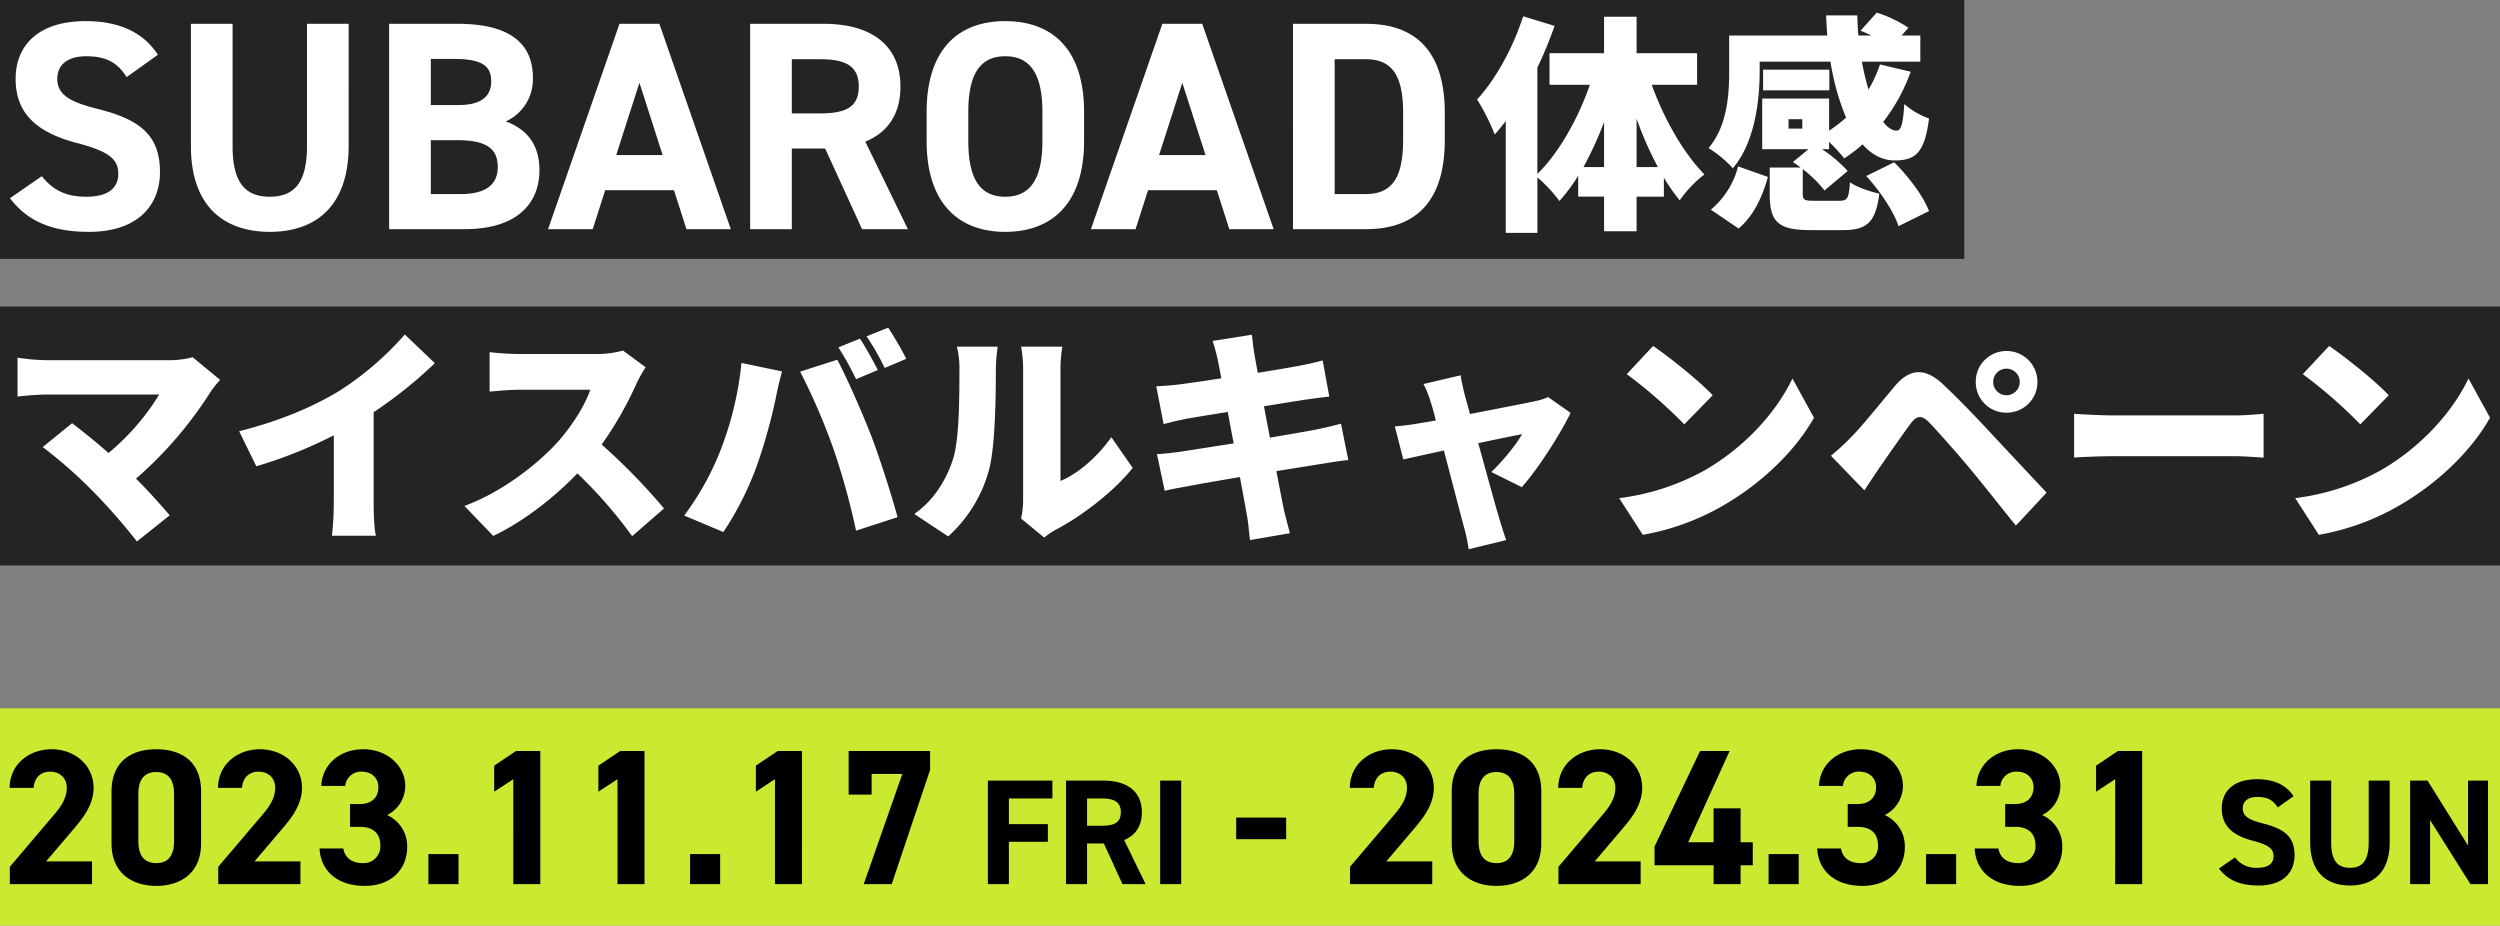
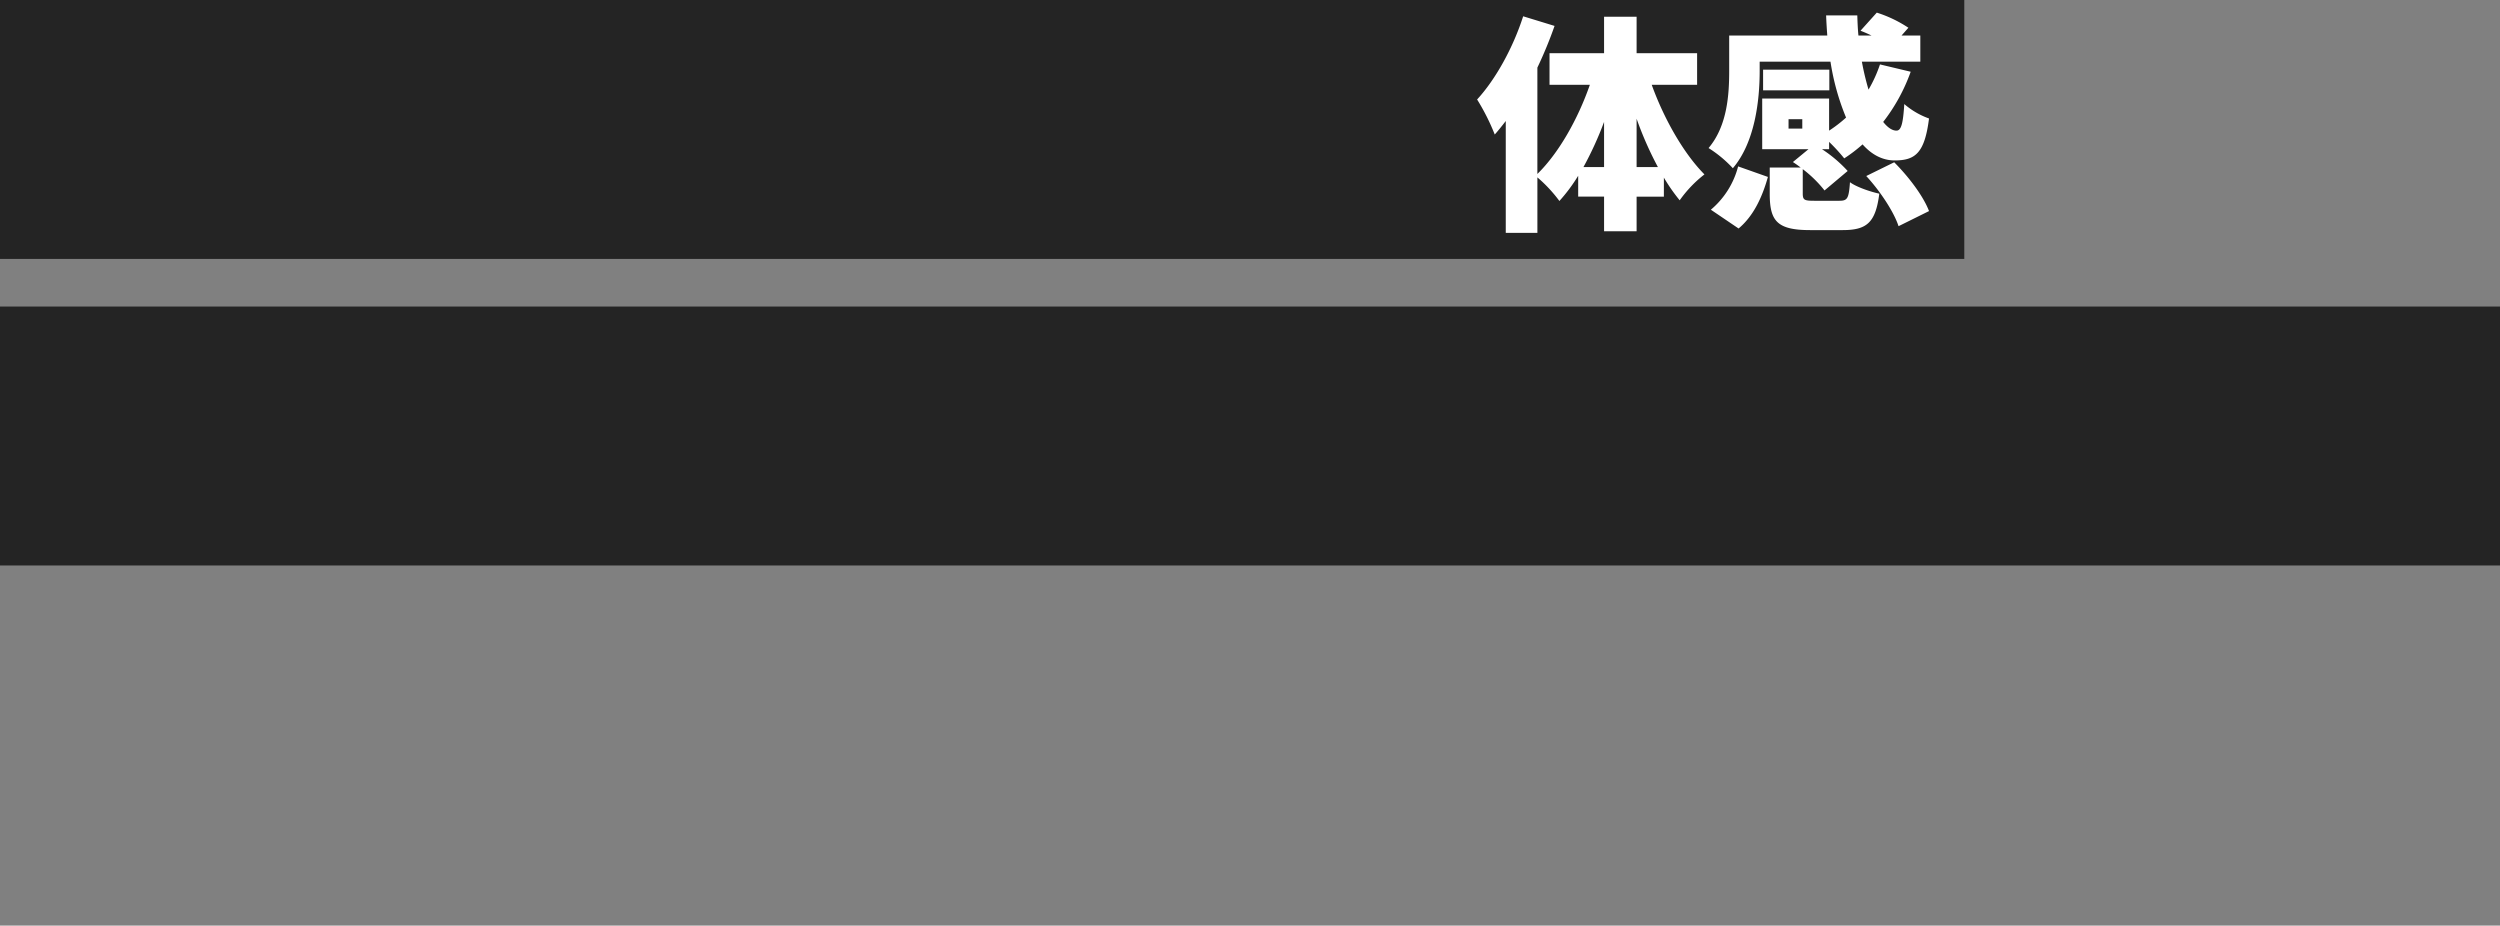
<svg xmlns="http://www.w3.org/2000/svg" width="840" height="311" viewBox="0 0 840 311">
  <rect x="0" y="0" width="840" height="311" fill="#808080" stroke="none" />
  <g id="グループ_20940" data-name="グループ 20940" transform="translate(-150 -240)">
    <rect id="長方形_432" data-name="長方形 432" width="660" height="87" transform="translate(150 240)" fill="#242424" />
    <rect id="長方形_433" data-name="長方形 433" width="840" height="87" transform="translate(150 343)" fill="#242424" />
-     <path id="パス_13120" data-name="パス 13120" d="M-191.95-58.6c-4.9-7.6-13.2-11.3-24.2-11.3-16.4,0-23.6,8.5-23.6,19.4,0,11.4,6.8,17.9,20.4,21.5,11.2,2.9,14.1,5.6,14.1,10.4,0,4.2-2.7,7.7-10.7,7.7-7.1,0-11.3-2.3-15-6.9l-10.7,7.4c6.1,8,14.5,11.3,26.6,11.3,16.2,0,23.8-8.8,23.8-20.1,0-12.2-6.5-17.6-20.9-21.2-9.2-2.3-13.6-4.7-13.6-10.1,0-4.7,3.4-7.6,9.7-7.6,7,0,10.6,2.3,13.6,7Zm50.1-10.4v41.1c0,11.8-3.9,17-12.5,17s-12.5-5.2-12.5-17V-69h-14v41.1c0,20.3,11.2,28.8,26.5,28.8s26.5-8.5,26.5-28.9V-69Zm27.6,0V0h25.3c18.2,0,25.2-9.1,25.2-19.8,0-8.6-4.2-13.8-11.3-16.4a15.544,15.544,0,0,0,9.1-14.7c0-12.3-8.9-18.1-25.2-18.1Zm14,39.1h8.8c9.4,0,13.7,2.5,13.7,9,0,5.9-4,9.1-12.4,9.1h-10.1Zm0-27.3h7.8c10.1,0,12.5,2.8,12.5,7.6,0,4.9-3.3,7.9-11,7.9h-9.3ZM-45.85,0l4.2-13.1h23.1L-14.35,0H.55l-24-69h-13.4l-24,69Zm15.7-49.2,7.8,24.3h-15.6ZM60.05,0,45.75-29.4c7.5-3.1,11.8-9.2,11.8-18.5,0-14-9.9-21.1-25.8-21.1H7.05V0h14V-27.1h11.2L44.65,0Zm-39-38.9V-57.1h9.4c8.3,0,13.1,2,13.1,9.2s-4.8,9-13.1,9Zm98.2,9.3v-9.8c0-21.3-10.9-30.5-26.5-30.5-15.5,0-26.4,9.2-26.4,30.5v9.8C66.35-8.5,77.25.9,92.75.9,108.35.9,119.25-8.5,119.25-29.6Zm-38.9-9.8c0-13.2,4.3-18.7,12.4-18.7s12.5,5.5,12.5,18.7v9.8c0,13.2-4.4,18.7-12.5,18.7s-12.4-5.5-12.4-18.7ZM136.55,0l4.2-13.1h23.1L168.05,0h14.9l-24-69h-13.4l-24,69Zm15.7-49.2,7.8,24.3h-15.6ZM213.95,0c15.6,0,26.5-8.1,26.5-30v-9c0-22-10.9-30-26.5-30h-24.5V0Zm0-11.8h-10.5V-57.1h10.5c9.3,0,12.5,6.2,12.5,18.1v9C226.45-18.1,223.25-11.8,213.95-11.8Z" transform="translate(395 317)" fill="#fff" />
    <path id="パス_13121" data-name="パス 13121" d="M-23.1-14.861V-31.108a116.188,116.188,0,0,0,7.161,16.247Zm-17.864,0a114.522,114.522,0,0,0,6.93-15.169v15.169ZM-2.772-42.5V-53.13H-23.1V-65.373H-34.034V-53.13H-52.36V-42.5h13.552c-4,11.473-10.395,22.869-17.633,29.953V-48.279a141.832,141.832,0,0,0,5.775-14.014l-10.549-3.234c-3.388,10.549-9.24,21.175-15.477,27.951A73.417,73.417,0,0,1-70.763-25.8c1.232-1.386,2.464-2.926,3.7-4.543V7.238h10.626V-11.4a47.589,47.589,0,0,1,7.392,7.931,56.357,56.357,0,0,0,6.314-8.47v7.007h8.7V6.7H-23.1V-4.928h9.163v-6.391A60.159,60.159,0,0,0-8.624-3.7,40.7,40.7,0,0,1-.308-12.4C-7.392-19.558-13.937-31.185-18.018-42.5ZM11.165,5.775C16.324,1.463,19.173-5,21.021-11.55l-10.01-3.542A28.223,28.223,0,0,1,1.848-.539ZM32.571-27.8h-4.62v-3.157h4.62ZM36.652-3.542c-3.388,0-3.927-.231-3.927-2.464v-8.162A40.533,40.533,0,0,1,40.04-7.007l7.777-6.545a44.977,44.977,0,0,0-8.624-7.315H41.58v-2.464a59.953,59.953,0,0,1,5.082,5.544,50.134,50.134,0,0,0,6.16-4.7c3,3.388,6.622,5.39,10.78,5.39,6.93,0,10.087-2.464,11.55-14.091a26.141,26.141,0,0,1-8.316-4.851c-.385,6.391-1,8.932-2.618,8.932-1.463,0-3-1.078-4.466-2.926a60.577,60.577,0,0,0,9.24-16.863L58.674-49.357a44.509,44.509,0,0,1-3.85,8.47,88.9,88.9,0,0,1-2.233-9.394H72.226v-8.778H65.912l2.31-2.618A42.544,42.544,0,0,0,57.6-66.759l-5.467,6.083c1.155.462,2.464,1,3.7,1.617H51.436c-.231-2.233-.308-4.466-.385-6.776H40.579c.077,2.31.231,4.543.385,6.776H8.008v11.781c0,7.777-.539,18.48-6.93,26.026A40.219,40.219,0,0,1,9.24-14.476c7.469-8.778,9.009-22.869,9.009-32.648v-3.157H42.042a80.987,80.987,0,0,0,5.236,18.788,44.864,44.864,0,0,1-5.7,4.389v-10.78H19.1v17.017H34.65l-5.236,4.312c.847.539,1.694,1.155,2.618,1.848h-10.4v8.855c0,9.086,2.464,12.166,13.552,12.166H46.123c8.085,0,11.088-2.464,12.32-12.243-2.926-.616-7.7-2.233-9.856-3.85-.385,5.467-.847,6.237-3.542,6.237Zm5.005-44.044H19.4v6.93H41.657Zm12.4,35.728C58.751-6.776,63.371.231,64.911,5L75.152-.077c-1.925-5.082-6.93-11.627-11.7-16.4Z" transform="translate(723 311)" fill="#fff" />
-     <path id="パス_13122" data-name="パス 13122" d="M-346.038-48.356l-9.24-7.623a30.248,30.248,0,0,1-8.47,1h-40.887a68.7,68.7,0,0,1-9.471-.847v13.09a88.067,88.067,0,0,1,9.471-.693h38.115a78.818,78.818,0,0,1-17.017,19.635c-4.543-4-9.009-7.546-12.243-10.01l-9.856,8.008a161.145,161.145,0,0,1,16.555,14.553A200.846,200.846,0,0,1-373.989,5.929l11.011-8.778c-3-3.542-7.161-8.162-11.319-12.32A133.233,133.233,0,0,0-349.041-44.66,42.66,42.66,0,0,1-346.038-48.356Zm6.391,17.248,5.775,11.781a152.894,152.894,0,0,0,26.026-10.4V-7.161A103.962,103.962,0,0,1-308.462,4h14.784c-.616-2.156-.77-7.469-.77-11.165V-37.5a148.19,148.19,0,0,0,20.559-16.478L-283.976-63.6A103.556,103.556,0,0,1-306-44.66C-314.622-39.424-325.633-34.65-339.647-31.108Zm136.6-21.483-7.623-5.621a32.577,32.577,0,0,1-9.24,1.155H-245.63a91.4,91.4,0,0,1-9.856-.616v13.244c2.156-.154,6.391-.616,9.856-.616h23.947c-1.617,4.928-5.775,11.7-10.78,17.4-6.853,7.623-19.019,17.094-31.493,21.637l9.7,10.087C-244.167-.77-234.08-8.547-226-16.94a152.876,152.876,0,0,1,18.4,21.1l10.7-9.317a205.142,205.142,0,0,0-20.944-21.483A119.345,119.345,0,0,0-206.206-46.97,43.143,43.143,0,0,1-203.049-52.591Zm71.995-9.625-7.238,2.926a104.321,104.321,0,0,1,5.929,10.7l7.315-3.08C-126.434-54.362-129.129-59.367-131.054-62.216Zm9.471-3.7-7.238,2.926a85.891,85.891,0,0,1,6.083,10.626l7.238-3.08A109.905,109.905,0,0,0-121.583-65.912Zm-56.441,41.5A93.88,93.88,0,0,1-190.113-2.772l13.167,5.544a105.74,105.74,0,0,0,11.319-22.484,185.465,185.465,0,0,0,6.314-22.638c.308-1.771,1.386-6.391,2.079-8.855l-13.629-2.849A111.4,111.4,0,0,1-178.024-24.409Zm38.038-.847A240.824,240.824,0,0,1-132.363,2.31l13.937-4.543c-2.156-8.008-6.237-20.559-8.778-27.181-2.7-7.007-8.162-19.558-11.473-25.718l-12.474,4A213.434,213.434,0,0,1-139.986-25.256ZM-76.923-1.771l7.777,6.391a26.073,26.073,0,0,1,3.7-2.541C-56.9-2.31-45.661-10.857-39.424-18.788l-7.161-10.318C-51.359-22.33-57.9-16.786-63.679-14.4V-52.283a46.774,46.774,0,0,1,.616-7.238h-13.86a40.29,40.29,0,0,1,.693,7.161v44.2A29.453,29.453,0,0,1-76.923-1.771Zm-35.882-1.54,11.4,7.546A46.3,46.3,0,0,0-87.626-18.4c2-7.777,2.233-23.87,2.233-33.341a60.864,60.864,0,0,1,.616-7.777H-98.483a29.871,29.871,0,0,1,.847,7.931c0,9.625-.077,23.793-2.233,30.107C-101.871-15.4-105.8-8.162-112.805-3.311ZM-10.857-55.286c.231,1.309.693,3.542,1.232,6.391-6.314,1-11.858,1.771-14.322,2.079-2.387.308-4.851.462-7.546.616l2.464,12.705c2.849-.77,4.928-1.232,7.546-1.771,2.079-.385,7.623-1.309,14.014-2.31.616,3.388,1.309,7.007,2,10.549-7.238,1.155-13.783,2.156-17.171,2.695-2.618.385-6.468.847-8.624.924l2.618,12.32c1.771-.462,4.7-1,8.162-1.617,3.157-.616,9.779-1.771,17.094-3C-2.31-9.856-1.386-5-1-2.618c.462,2.31.616,5.082,1,8.085l13.4-2.31c-.693-2.7-1.463-5.544-2-7.854-.539-2.618-1.463-7.392-2.541-13.013,6.314-1,12.012-1.925,15.4-2.464,2.926-.462,6.468-1.078,8.778-1.232L30.569-33.649c-2.233.616-5.467,1.386-8.47,2-3.234.616-9.009,1.617-15.4,2.7-.693-3.619-1.386-7.161-2-10.549,5.775-.924,11.011-1.771,13.937-2.233,2.464-.308,6.006-.847,8.008-1L24.409-54.9c-2.156.616-5.621,1.386-8.162,1.848-2.464.462-7.7,1.386-13.629,2.31-.539-3-1-5.313-1.155-6.468-.385-1.925-.616-4.774-.847-6.314l-13.167,2.079C-11.935-59.521-11.4-57.6-10.857-55.286Zm81.62,5.39L58.289-46.97a32.916,32.916,0,0,1,2.387,5.929c.539,1.617,1.155,3.85,1.771,6.314-3,.539-5.313.924-6.314,1.078-2.695.462-4.928.693-7.469.924l2.849,11.088c2.464-.539,7.7-1.694,13.629-3,2.695,10.164,5.544,21.329,6.776,25.795a52.668,52.668,0,0,1,1.54,7.392l12.628-3.08c-.616-1.617-1.848-5.621-2.233-6.93C82.544-5.775,79.541-16.786,76.692-27.1c6.93-1.463,12.936-2.695,14.707-3-1.771,3.311-6.853,9.471-10.318,12.7L91.322-12.32c5.467-6.083,13.09-18.1,16.4-24.948l-7.546-5.313A21.017,21.017,0,0,1,95.788-41.2c-3.234.693-12.782,2.541-21.868,4.312-.693-2.541-1.309-4.851-1.848-6.7C71.61-45.584,71.071-47.817,70.763-49.9Zm64.68-9.856-8.855,9.471a160.489,160.489,0,0,1,19.327,16.863l9.548-9.779C150.843-48.125,140.756-56.133,135.443-59.752Zm-11.4,51.128L131.978,3.7A82.168,82.168,0,0,0,159.544-6.468C172.4-14.014,183.337-24.717,189.5-35.651l-7.238-13.167c-5.159,10.857-15.554,22.792-29.414,30.8A79.238,79.238,0,0,1,124.047-8.624ZM249.711-47.663a4.469,4.469,0,0,1,4.466-4.466,4.469,4.469,0,0,1,4.466,4.466,4.469,4.469,0,0,1-4.466,4.466A4.469,4.469,0,0,1,249.711-47.663Zm-5.852,0a10.222,10.222,0,0,0,10.318,10.318,10.287,10.287,0,0,0,10.4-10.318,10.352,10.352,0,0,0-10.4-10.4A10.287,10.287,0,0,0,243.859-47.663ZM195.195-22.869l11.242,11.627c1.463-2.233,3.388-5.159,5.236-7.854,2.926-4.158,7.777-11.242,10.472-14.784,1.925-2.541,3.619-2.618,5.852-.385,2.541,2.618,9.163,10.01,13.706,15.477,4.312,5.159,10.626,13.167,15.631,19.4l10.318-11.088c-5.929-6.314-13.937-14.861-19.1-20.4-4.7-5.082-10.164-10.78-15.631-15.939-6.391-6.006-11.473-5.159-16.324.616-5.544,6.622-11.165,13.629-14.553,17.017A84.049,84.049,0,0,1,195.195-22.869Zm81.7-14.091v14.707c3.157-.231,8.932-.462,13.321-.462H331.1c3.157,0,7.469.385,9.471.462V-36.96c-2.233.154-6.006.539-9.471.539H290.213C286.44-36.421,279.972-36.729,276.892-36.96Zm85.7-22.792-8.855,9.471a160.487,160.487,0,0,1,19.327,16.863l9.548-9.779C377.993-48.125,367.906-56.133,362.593-59.752ZM351.2-8.624,359.128,3.7A82.168,82.168,0,0,0,386.694-6.468c12.859-7.546,23.793-18.249,29.953-29.183l-7.238-13.167C404.25-37.961,393.855-26.026,380-18.018A79.238,79.238,0,0,1,351.2-8.624Z" transform="translate(570 416)" fill="#fff" />
-     <rect id="長方形_465" data-name="長方形 465" width="840" height="73" transform="translate(150 478)" fill="#c9ea30" />
-     <path id="パス_13123" data-name="パス 13123" d="M29.935,6.215H14.5L23.711-4.612c2.853-3.372,6.743-7.975,6.743-13.875,0-7.391-6.095-12.967-14.134-12.967C8.6-31.455,2.25-26.2,2.25-18.488h8.04c.259-3.566,2.529-5.446,5.576-5.446,2.918,0,5.576,1.815,5.576,5.446,0,2.918-1.362,5.641-4.15,8.883L2.315,8.031v5.835H29.935ZM66.568-17.256c0-10.439-7-14.2-15.042-14.2S36.484-27.694,36.484-17.191V.185c0,10.05,7,14.264,15.042,14.264S66.568,10.235,66.568.185Zm-9.077.843V-.593c0,4.8-1.945,7.391-5.965,7.391-4.085,0-6.03-2.593-6.03-7.391v-15.82c0-4.8,1.945-7.391,6.03-7.391C55.546-23.8,57.491-21.211,57.491-16.413ZM99.959,6.215H84.528L93.735-4.612c2.853-3.372,6.743-7.975,6.743-13.875,0-7.391-6.095-12.967-14.134-12.967-7.716,0-14.07,5.252-14.07,12.967h8.04c.259-3.566,2.529-5.446,5.576-5.446,2.918,0,5.576,1.815,5.576,5.446,0,2.918-1.362,5.641-4.15,8.883L72.339,8.031v5.835H99.959ZM116.623-5.391h3.307c4.6,0,6.873,2.334,6.873,6.289a5.6,5.6,0,0,1-5.835,5.9c-4.02,0-6.16-2.075-6.613-4.928h-7.975c.324,7.262,5.706,12.578,15.172,12.578,9.207,0,14.264-5.835,14.264-13.1a11.444,11.444,0,0,0-6.743-10.7,10.945,10.945,0,0,0,6.095-9.79c0-6.678-5.965-12.319-14.134-12.319-7.716,0-13.745,4.992-14.07,12.319H115a5.322,5.322,0,0,1,5.576-4.8c3.307,0,5.576,2.2,5.576,5.187,0,3.761-2.529,5.706-6.224,5.706h-3.307Zm36.438,9.142H142.946V13.866h10.115Zm27.491-34.623h-8.169l-7.327,4.928v8.753l6.419-4.214V13.866h9.077Zm35.012,0h-8.169l-7.327,4.928v8.753l6.419-4.214V13.866h9.077ZM240.98,3.752H230.865V13.866H240.98Zm27.491-34.623H260.3l-7.327,4.928v8.753l6.419-4.214V13.866h9.077Zm23.406,14.653v-6.938h10.309L289.219,13.866h9.4l12.9-38.384v-6.354H284.161v14.653Zm39.054-4.711v34.8h7.06V-.355H351.1V-6.305H337.991v-8.623h14.624v-6Zm53,34.8L376.72-.96c3.782-1.563,5.951-4.639,5.951-9.329,0-7.06-4.992-10.64-13.011-10.64H357.2v34.8h7.06V.2h5.648l6.253,13.666ZM364.264-5.751v-9.178H369c4.186,0,6.606,1.009,6.606,4.639S373.19-5.751,369-5.751ZM395.883-20.93h-7.06v34.8h7.06ZM414.369-1.241h16.793V-8.5H414.369Zm65.874,7.456H464.812l9.207-10.828c2.853-3.372,6.743-7.975,6.743-13.875,0-7.391-6.095-12.967-14.134-12.967-7.716,0-14.07,5.252-14.07,12.967h8.04c.259-3.566,2.529-5.446,5.576-5.446,2.918,0,5.576,1.815,5.576,5.446,0,2.918-1.362,5.641-4.15,8.883L452.623,8.031v5.835h27.621Zm36.633-23.471c0-10.439-7-14.2-15.042-14.2s-15.042,3.761-15.042,14.264V.185c0,10.05,7,14.264,15.042,14.264S516.876,10.235,516.876.185Zm-9.077.843V-.593c0,4.8-1.945,7.391-5.965,7.391-4.085,0-6.03-2.593-6.03-7.391v-15.82c0-4.8,1.945-7.391,6.03-7.391C505.854-23.8,507.8-21.211,507.8-16.413ZM550.267,6.215H534.836l9.207-10.828c2.853-3.372,6.743-7.975,6.743-13.875,0-7.391-6.095-12.967-14.134-12.967-7.716,0-14.07,5.252-14.07,12.967h8.04c.259-3.566,2.529-5.446,5.576-5.446,2.918,0,5.576,1.815,5.576,5.446,0,2.918-1.362,5.641-4.15,8.883L522.647,8.031v5.835h27.621Zm19.97-37.087-15.3,32.094V7.512h19.84v6.354h9.077V7.512h4.085V-.2h-4.085V-11.615h-9.077V-.2h-8.559l13.94-30.668ZM603.369,3.752H593.254V13.866h10.115Zm16.469-9.142h3.307c4.6,0,6.873,2.334,6.873,6.289a5.6,5.6,0,0,1-5.835,5.9c-4.02,0-6.159-2.075-6.613-4.928h-7.975c.324,7.262,5.706,12.578,15.172,12.578,9.207,0,14.264-5.835,14.264-13.1a11.444,11.444,0,0,0-6.743-10.7,10.945,10.945,0,0,0,6.095-9.79c0-6.678-5.965-12.319-14.134-12.319-7.716,0-13.745,4.992-14.07,12.319h8.04a5.322,5.322,0,0,1,5.576-4.8c3.307,0,5.576,2.2,5.576,5.187,0,3.761-2.529,5.706-6.224,5.706h-3.307Zm36.438,9.142H646.161V13.866h10.115Zm16.469-9.142h3.307c4.6,0,6.873,2.334,6.873,6.289a5.6,5.6,0,0,1-5.835,5.9c-4.02,0-6.159-2.075-6.613-4.928H662.5c.324,7.262,5.706,12.578,15.172,12.578,9.207,0,14.264-5.835,14.264-13.1a11.444,11.444,0,0,0-6.743-10.7,10.945,10.945,0,0,0,6.095-9.79c0-6.678-5.965-12.319-14.134-12.319-7.716,0-13.745,4.992-14.07,12.319h8.04a5.322,5.322,0,0,1,5.576-4.8c3.307,0,5.576,2.2,5.576,5.187,0,3.761-2.529,5.706-6.224,5.706h-3.307Zm46.034-25.481h-8.169l-7.327,4.928v8.753l6.419-4.214V13.866h9.077Zm50.847,15.186c-2.471-3.833-6.657-5.7-12.2-5.7-8.27,0-11.9,4.286-11.9,9.783,0,5.749,3.429,9.027,10.288,10.842,5.648,1.462,7.11,2.824,7.11,5.245,0,2.118-1.362,3.883-5.4,3.883a8.692,8.692,0,0,1-7.564-3.48l-5.4,3.732c3.076,4.034,7.312,5.7,13.414,5.7,8.17,0,12-4.438,12-10.136,0-6.152-3.278-8.875-10.54-10.691-4.639-1.16-6.858-2.37-6.858-5.093,0-2.37,1.715-3.833,4.892-3.833,3.53,0,5.346,1.16,6.858,3.53ZM794.89-20.93V-.2c0,5.951-1.967,8.573-6.3,8.573s-6.3-2.622-6.3-8.573V-20.93h-7.06V-.2c0,10.237,5.648,14.523,13.364,14.523S801.95,10.034,801.95-.254V-20.93Zm33.384,0V.906L814.658-20.93h-5.85v34.8h6.707V-7.667l13.565,21.533h5.9v-34.8Z" transform="translate(150.992 523.208)" />
  </g>
</svg>